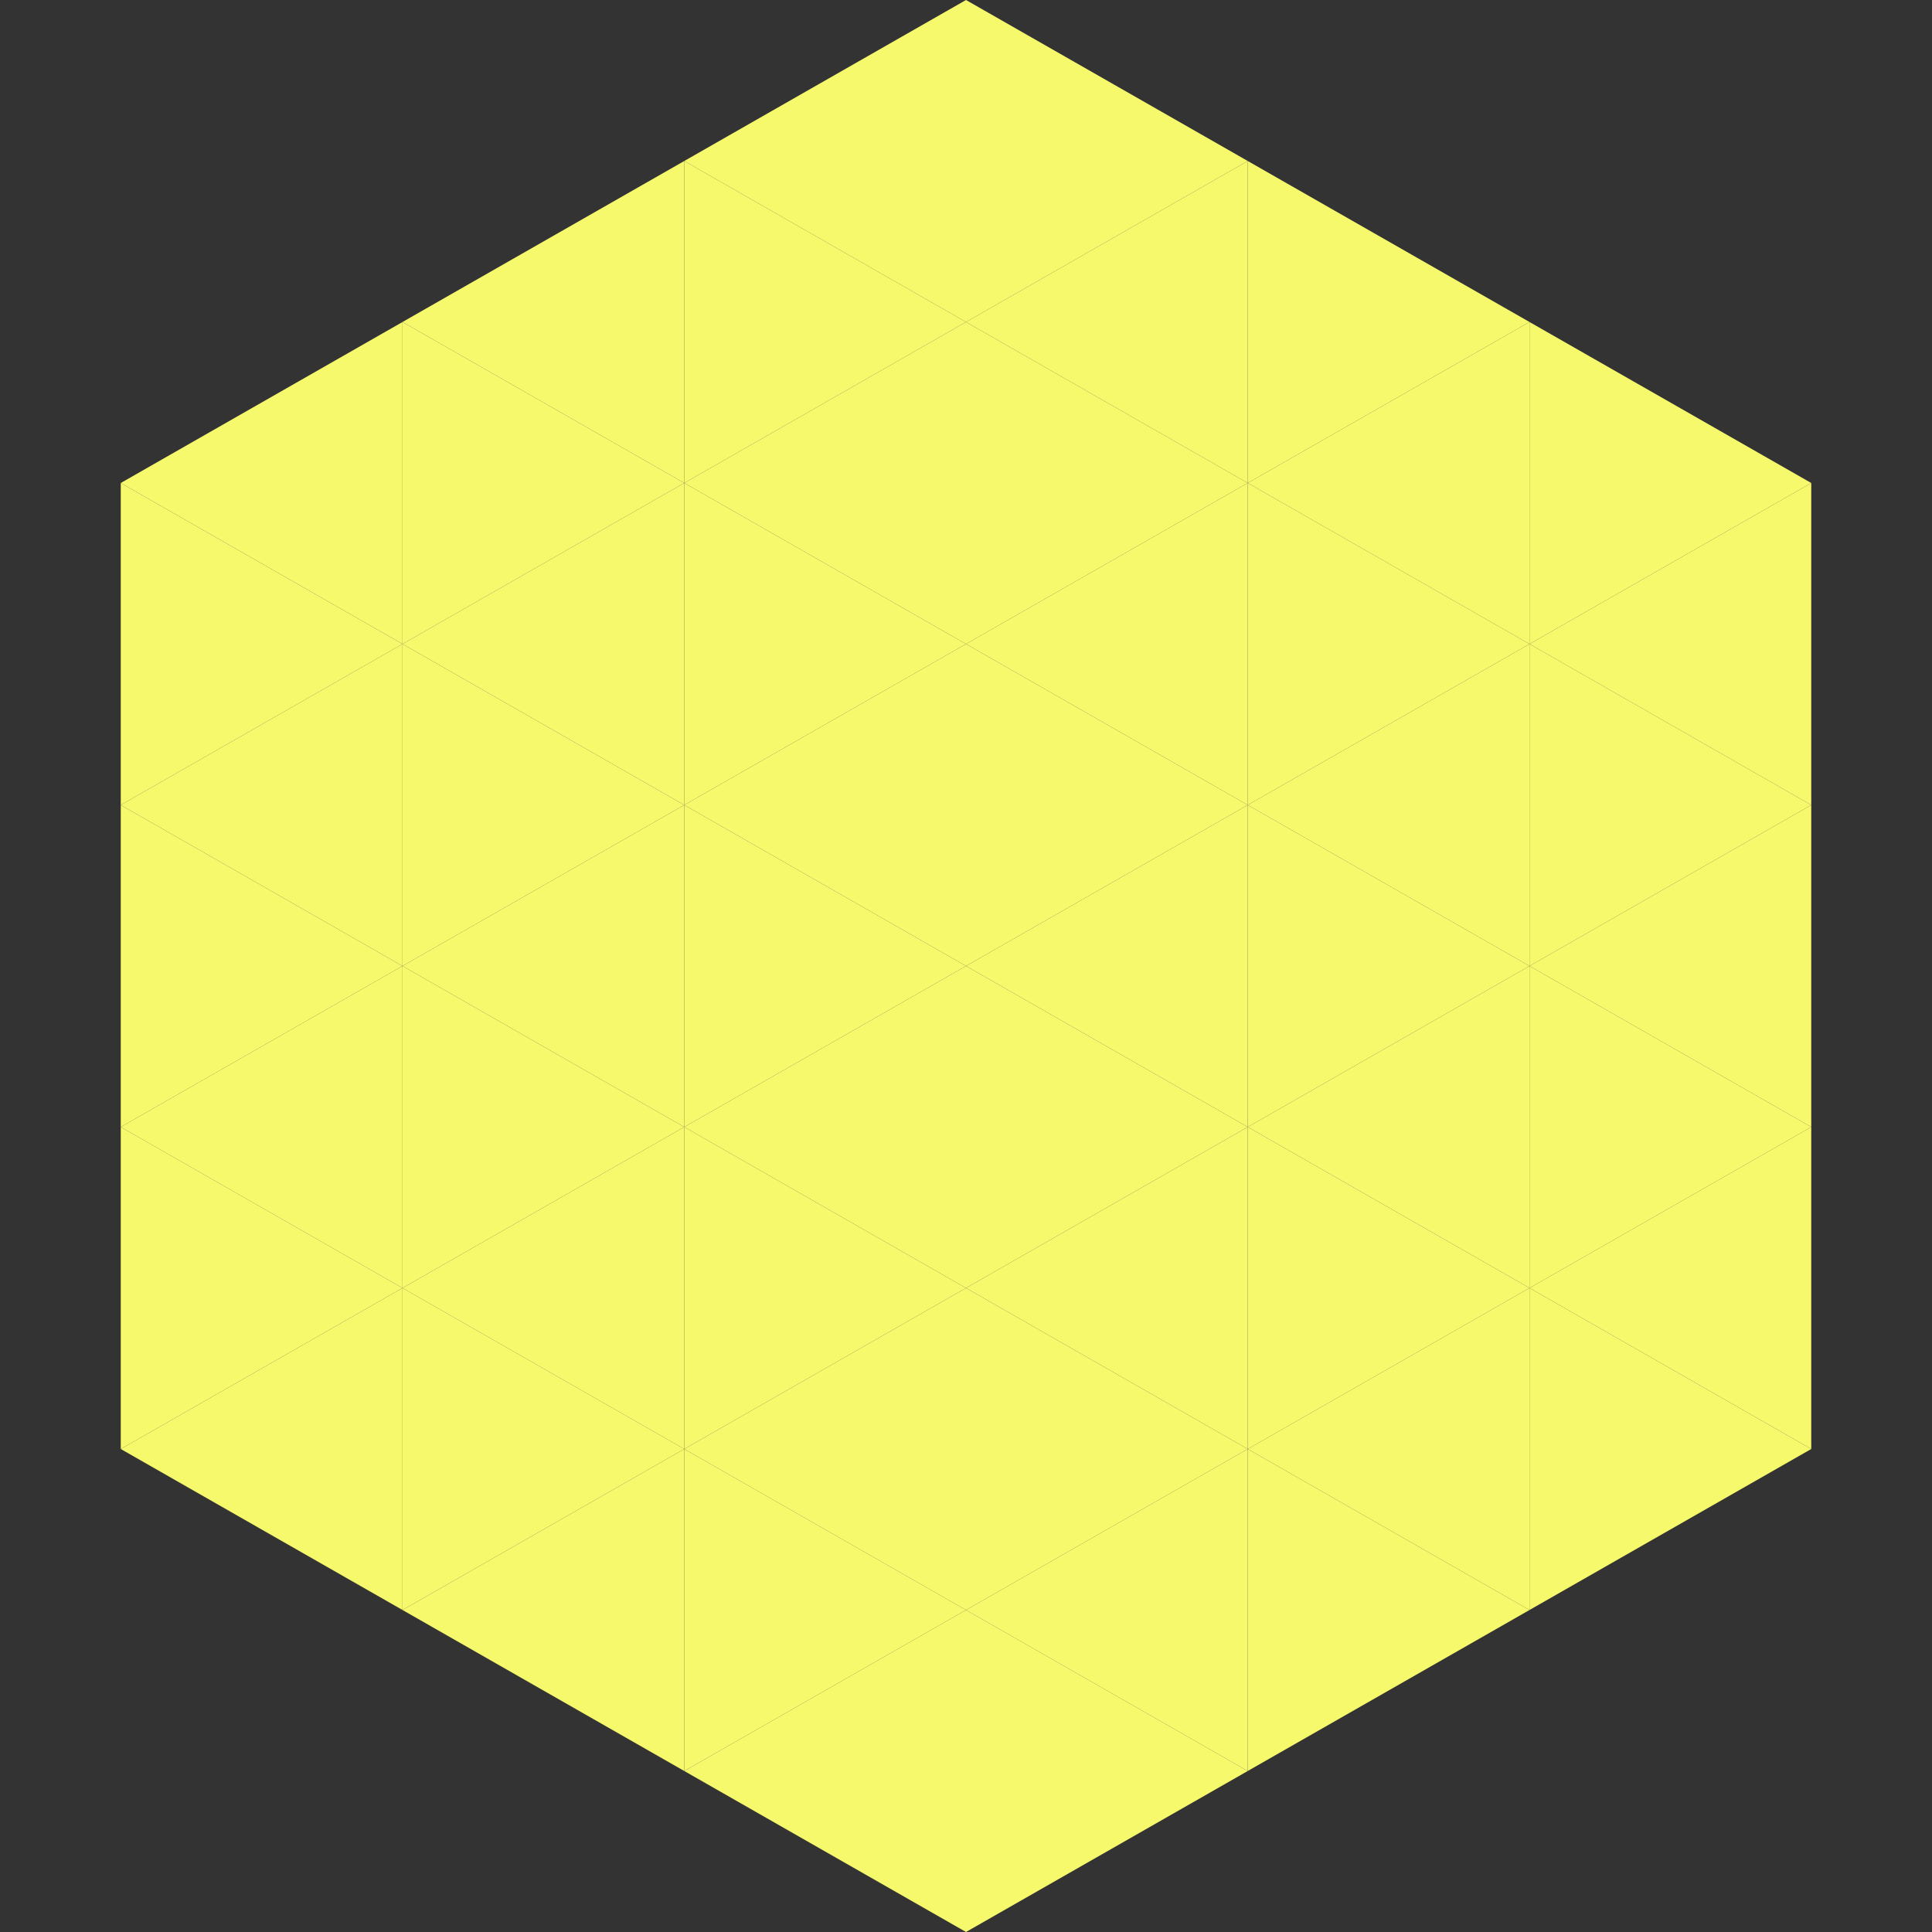
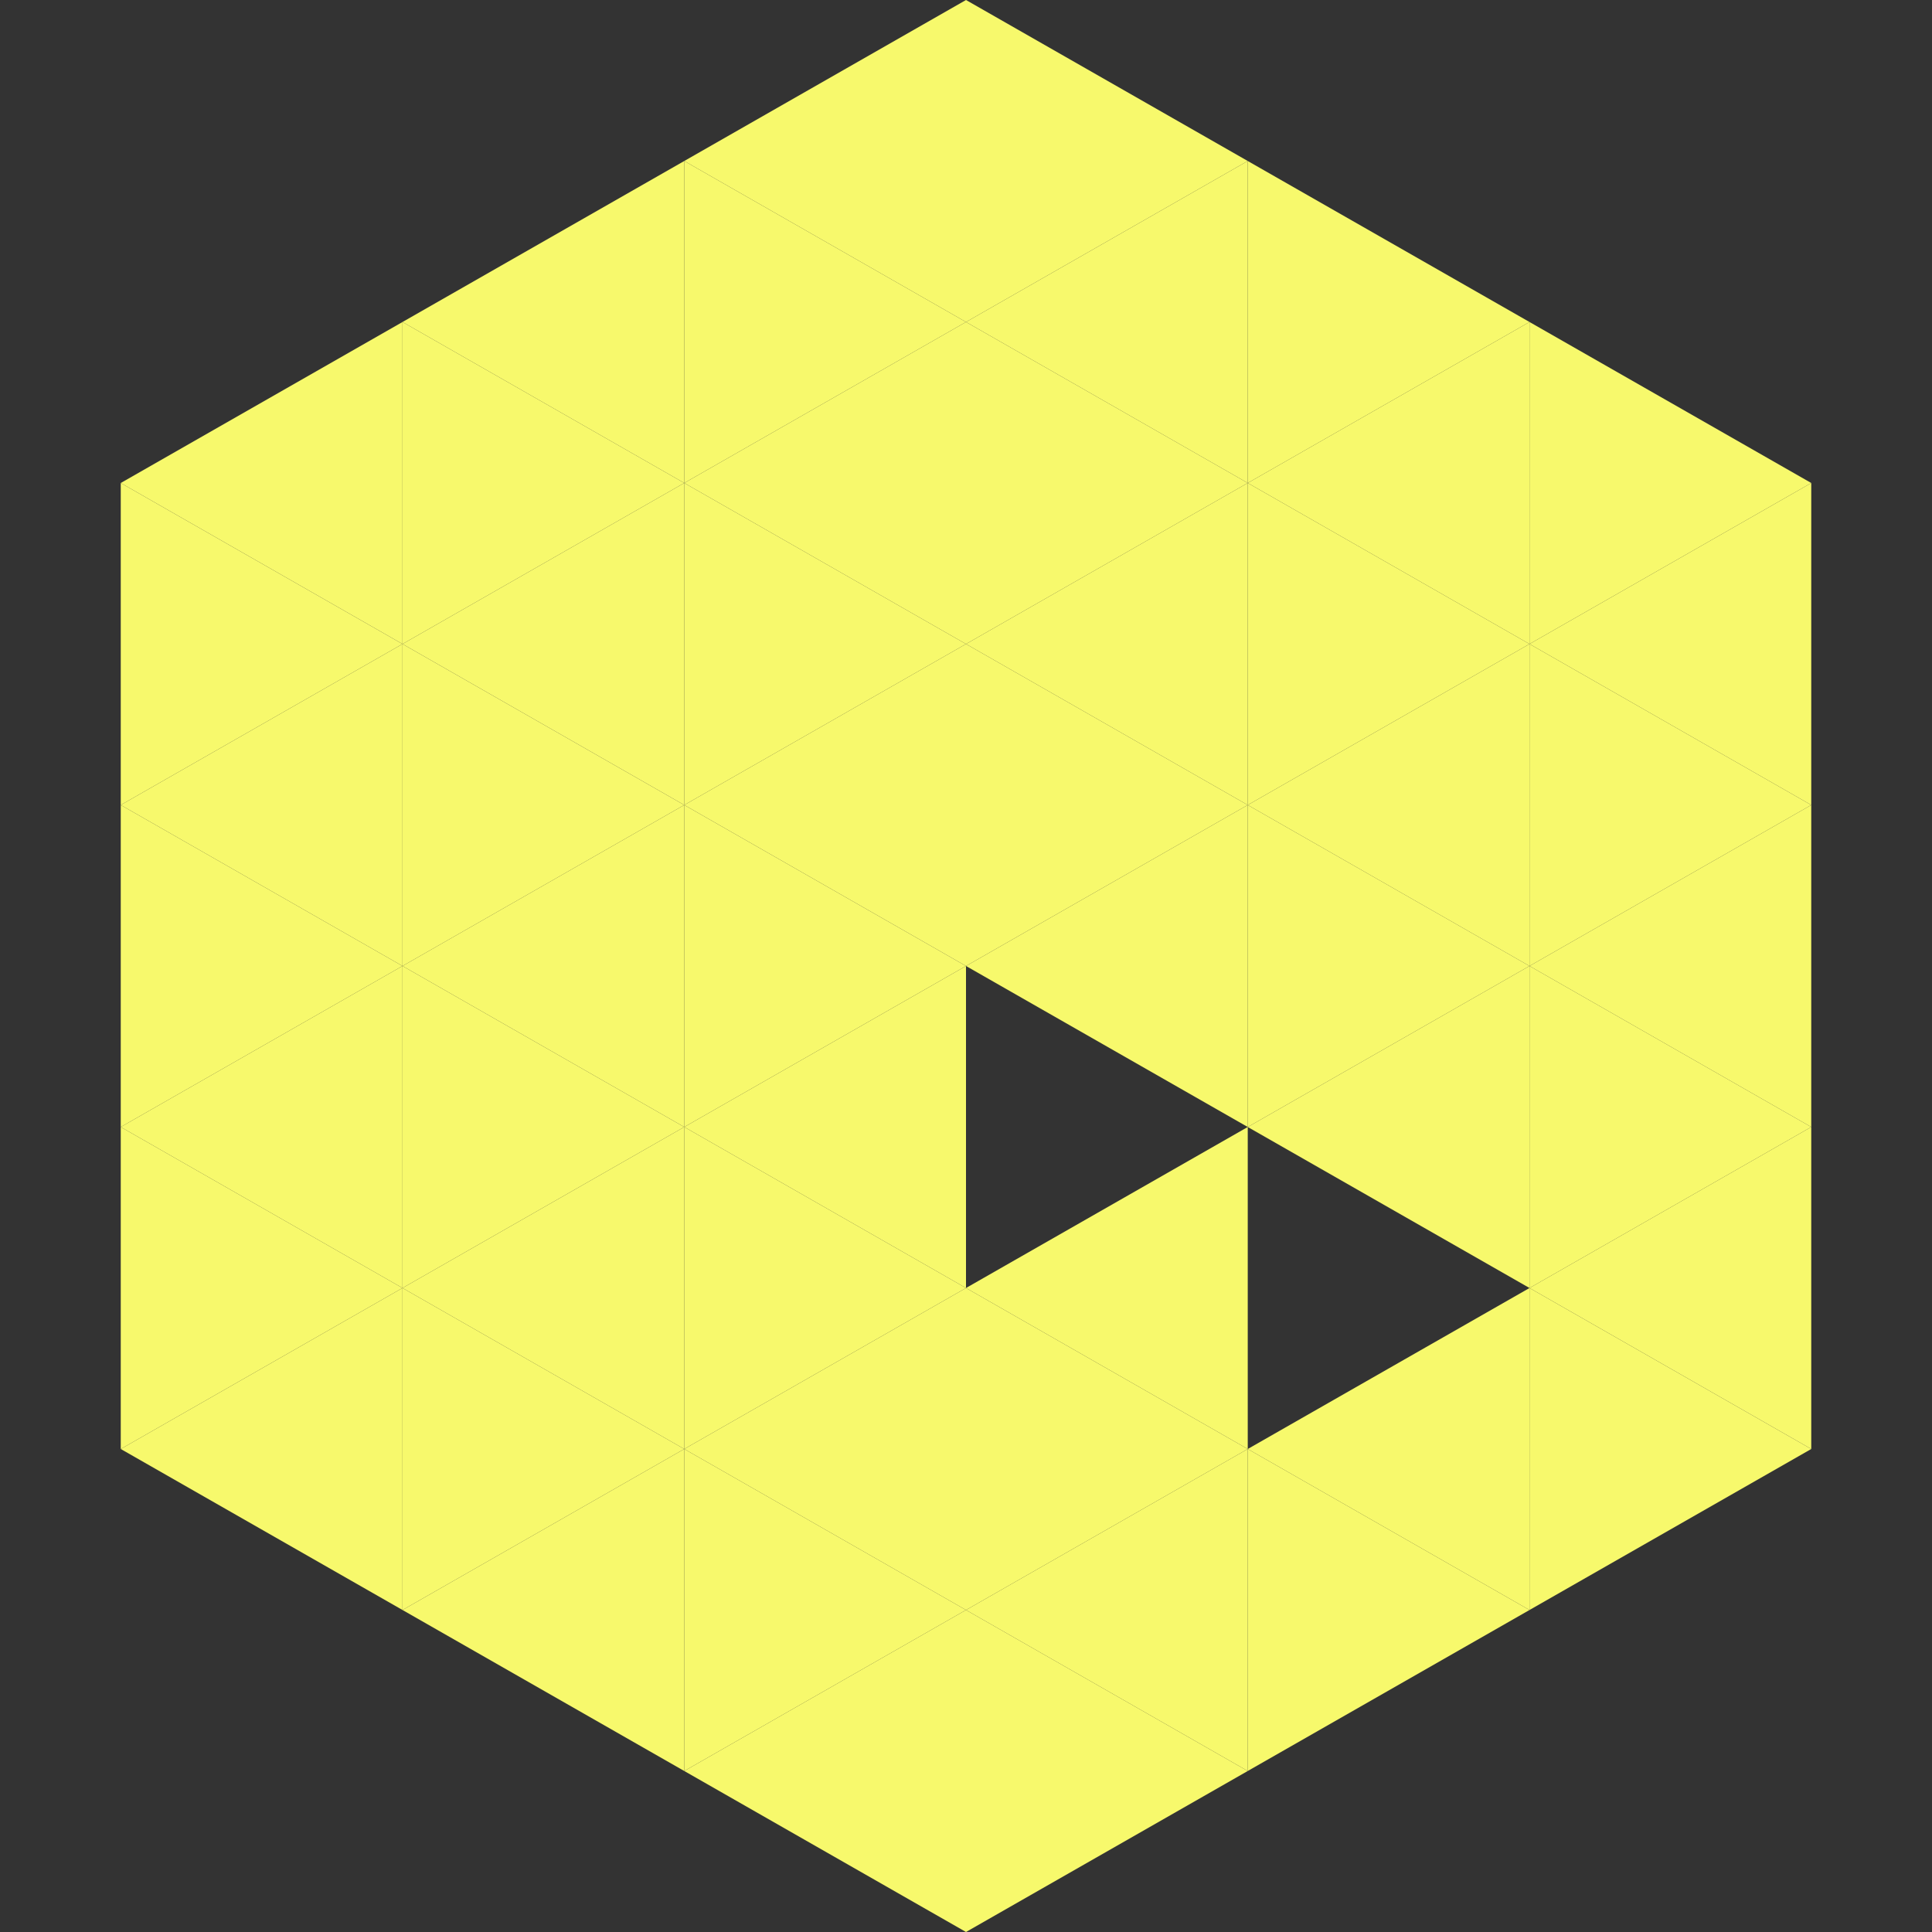
<svg xmlns="http://www.w3.org/2000/svg" width="240" height="240">
  <rect width="100%" height="100%" fill="#333333" stroke="none" />
  <polygon points="50,40 15,60 50,80" style="fill:rgb(247,249,108)" />
  <polygon points="190,40 225,60 190,80" style="fill:rgb(247,249,108)" />
  <polygon points="15,60 50,80 15,100" style="fill:rgb(247,249,108)" />
  <polygon points="225,60 190,80 225,100" style="fill:rgb(247,249,108)" />
  <polygon points="50,80 15,100 50,120" style="fill:rgb(247,249,108)" />
  <polygon points="190,80 225,100 190,120" style="fill:rgb(247,249,108)" />
  <polygon points="15,100 50,120 15,140" style="fill:rgb(247,249,108)" />
  <polygon points="225,100 190,120 225,140" style="fill:rgb(247,249,108)" />
  <polygon points="50,120 15,140 50,160" style="fill:rgb(247,249,108)" />
  <polygon points="190,120 225,140 190,160" style="fill:rgb(247,249,108)" />
  <polygon points="15,140 50,160 15,180" style="fill:rgb(247,249,108)" />
  <polygon points="225,140 190,160 225,180" style="fill:rgb(247,249,108)" />
  <polygon points="50,160 15,180 50,200" style="fill:rgb(247,249,108)" />
  <polygon points="190,160 225,180 190,200" style="fill:rgb(247,249,108)" />
  <polygon points="15,180 50,200 15,220" style="fill:rgb(255,255,255); fill-opacity:0" />
  <polygon points="225,180 190,200 225,220" style="fill:rgb(255,255,255); fill-opacity:0" />
  <polygon points="50,0 85,20 50,40" style="fill:rgb(255,255,255); fill-opacity:0" />
  <polygon points="190,0 155,20 190,40" style="fill:rgb(255,255,255); fill-opacity:0" />
  <polygon points="85,20 50,40 85,60" style="fill:rgb(247,249,108)" />
  <polygon points="155,20 190,40 155,60" style="fill:rgb(247,249,108)" />
  <polygon points="50,40 85,60 50,80" style="fill:rgb(247,249,108)" />
  <polygon points="190,40 155,60 190,80" style="fill:rgb(247,249,108)" />
  <polygon points="85,60 50,80 85,100" style="fill:rgb(247,249,108)" />
  <polygon points="155,60 190,80 155,100" style="fill:rgb(247,249,108)" />
  <polygon points="50,80 85,100 50,120" style="fill:rgb(247,249,108)" />
  <polygon points="190,80 155,100 190,120" style="fill:rgb(247,249,108)" />
  <polygon points="85,100 50,120 85,140" style="fill:rgb(247,249,108)" />
  <polygon points="155,100 190,120 155,140" style="fill:rgb(247,249,108)" />
  <polygon points="50,120 85,140 50,160" style="fill:rgb(247,249,108)" />
  <polygon points="190,120 155,140 190,160" style="fill:rgb(247,249,108)" />
  <polygon points="85,140 50,160 85,180" style="fill:rgb(247,249,108)" />
-   <polygon points="155,140 190,160 155,180" style="fill:rgb(247,249,108)" />
  <polygon points="50,160 85,180 50,200" style="fill:rgb(247,249,108)" />
  <polygon points="190,160 155,180 190,200" style="fill:rgb(247,249,108)" />
  <polygon points="85,180 50,200 85,220" style="fill:rgb(247,249,108)" />
  <polygon points="155,180 190,200 155,220" style="fill:rgb(247,249,108)" />
  <polygon points="120,0 85,20 120,40" style="fill:rgb(247,249,108)" />
  <polygon points="120,0 155,20 120,40" style="fill:rgb(247,249,108)" />
  <polygon points="85,20 120,40 85,60" style="fill:rgb(247,249,108)" />
  <polygon points="155,20 120,40 155,60" style="fill:rgb(247,249,108)" />
  <polygon points="120,40 85,60 120,80" style="fill:rgb(247,249,108)" />
  <polygon points="120,40 155,60 120,80" style="fill:rgb(247,249,108)" />
  <polygon points="85,60 120,80 85,100" style="fill:rgb(247,249,108)" />
  <polygon points="155,60 120,80 155,100" style="fill:rgb(247,249,108)" />
  <polygon points="120,80 85,100 120,120" style="fill:rgb(247,249,108)" />
  <polygon points="120,80 155,100 120,120" style="fill:rgb(247,249,108)" />
  <polygon points="85,100 120,120 85,140" style="fill:rgb(247,249,108)" />
  <polygon points="155,100 120,120 155,140" style="fill:rgb(247,249,108)" />
  <polygon points="120,120 85,140 120,160" style="fill:rgb(247,249,108)" />
-   <polygon points="120,120 155,140 120,160" style="fill:rgb(247,249,108)" />
  <polygon points="85,140 120,160 85,180" style="fill:rgb(247,249,108)" />
  <polygon points="155,140 120,160 155,180" style="fill:rgb(247,249,108)" />
  <polygon points="120,160 85,180 120,200" style="fill:rgb(247,249,108)" />
  <polygon points="120,160 155,180 120,200" style="fill:rgb(247,249,108)" />
  <polygon points="85,180 120,200 85,220" style="fill:rgb(247,249,108)" />
  <polygon points="155,180 120,200 155,220" style="fill:rgb(247,249,108)" />
  <polygon points="120,200 85,220 120,240" style="fill:rgb(247,249,108)" />
  <polygon points="120,200 155,220 120,240" style="fill:rgb(247,249,108)" />
  <polygon points="85,220 120,240 85,260" style="fill:rgb(255,255,255); fill-opacity:0" />
  <polygon points="155,220 120,240 155,260" style="fill:rgb(255,255,255); fill-opacity:0" />
</svg>